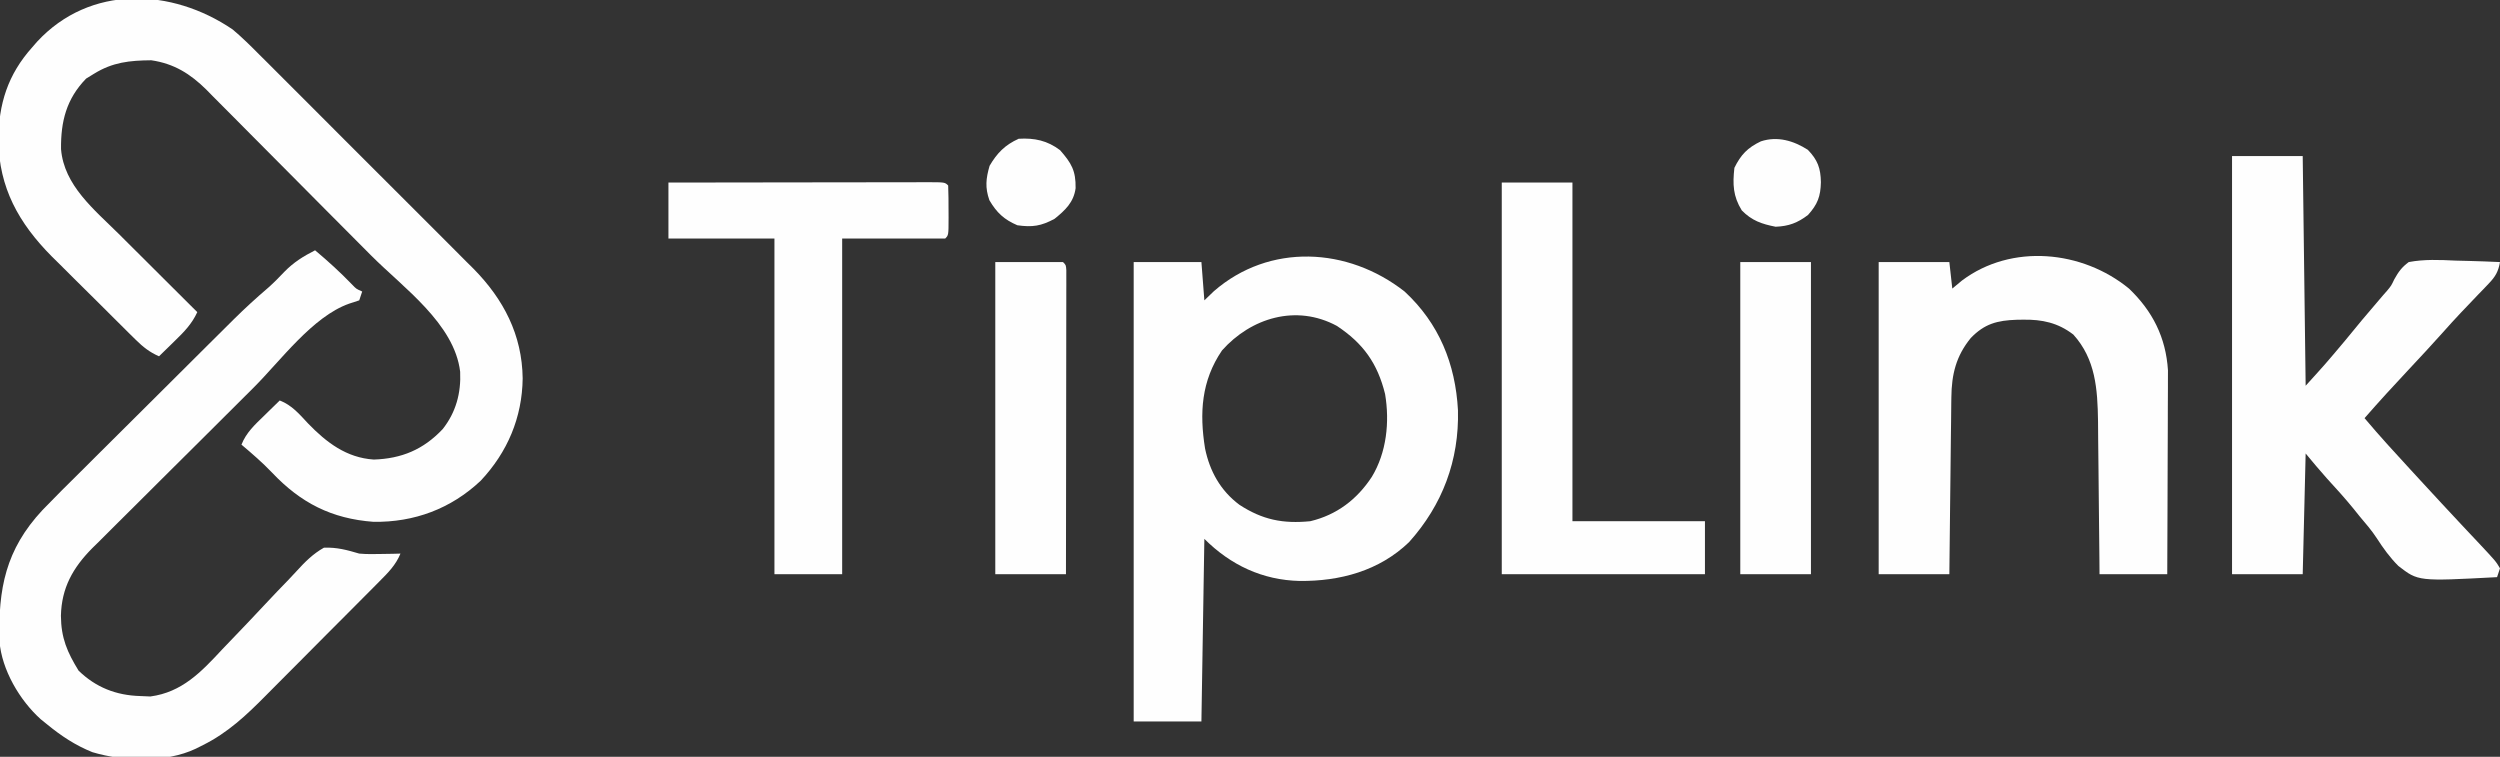
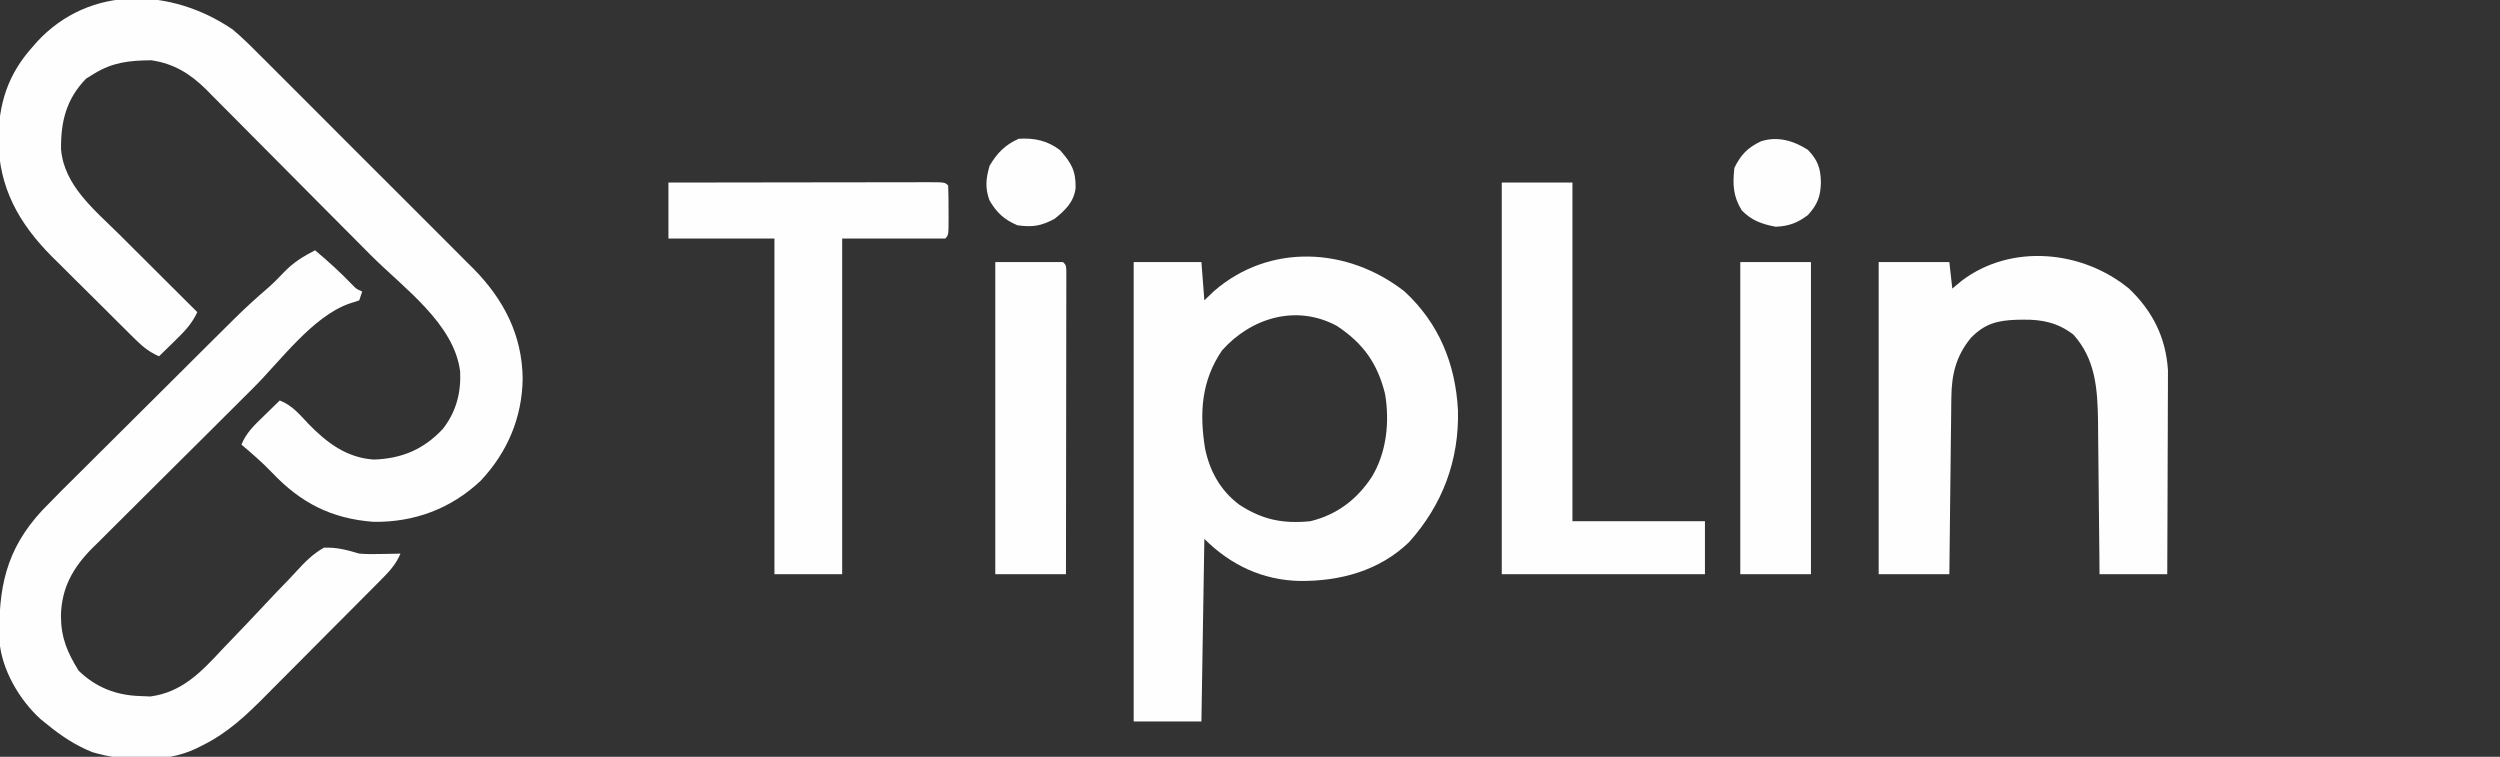
<svg xmlns="http://www.w3.org/2000/svg" version="1.1" width="849" height="257">
  <rect width="100%" height="100%" fill="#333333" stroke="none" />
  <path d="M0 0 C3.217 2.697 6.166 5.618 9.118 8.601 C9.968 9.444 10.818 10.287 11.694 11.156 C13.999 13.446 16.295 15.745 18.586 18.049 C21.001 20.474 23.426 22.889 25.849 25.306 C29.914 29.364 33.97 33.43 38.022 37.501 C42.688 42.188 47.367 46.86 52.054 51.526 C56.099 55.552 60.137 59.587 64.167 63.628 C66.565 66.033 68.966 68.434 71.374 70.829 C74.059 73.504 76.731 76.191 79.399 78.882 C80.185 79.659 80.971 80.437 81.78 81.238 C92.044 91.66 98.317 103.727 98.5 118.5 C98.335 131.779 93.355 143.558 84.25 153.25 C74.143 162.779 61.655 167.418 47.836 167.211 C33.578 166.15 23.094 160.764 13.371 150.48 C10.118 147.077 6.596 144.033 3 141 C4.61 136.926 7.538 134.235 10.625 131.25 C11.141 130.743 11.656 130.237 12.188 129.715 C13.454 128.472 14.726 127.235 16 126 C20.137 127.598 22.672 130.649 25.625 133.812 C31.877 140.265 38.629 145.447 47.938 146.066 C57.412 145.761 64.795 142.652 71.312 135.75 C75.837 130.055 77.607 123.469 77.27 116.246 C75.307 99.89 57.923 87.713 46.938 76.664 C45.643 75.361 45.643 75.361 44.322 74.032 C39.763 69.447 35.201 64.865 30.636 60.286 C26.872 56.508 23.114 52.724 19.364 48.932 C14.813 44.332 10.25 39.744 5.678 35.165 C3.945 33.425 2.216 31.681 0.492 29.933 C-1.919 27.49 -4.346 25.063 -6.777 22.639 C-7.479 21.921 -8.18 21.203 -8.903 20.464 C-14.393 15.041 -19.909 11.6 -27.625 10.469 C-34.968 10.537 -40.681 11.117 -47 15 C-47.907 15.557 -48.815 16.114 -49.75 16.688 C-56.467 23.591 -58.378 31.266 -58.273 40.645 C-57.267 52.992 -46.94 61.216 -38.66 69.438 C-37.893 70.203 -37.126 70.969 -36.336 71.757 C-33.914 74.174 -31.488 76.587 -29.062 79 C-27.408 80.65 -25.754 82.299 -24.1 83.949 C-20.069 87.969 -16.036 91.986 -12 96 C-13.837 100.004 -16.491 102.72 -19.625 105.75 C-20.141 106.257 -20.656 106.763 -21.188 107.285 C-22.454 108.528 -23.726 109.765 -25 111 C-28.234 109.575 -30.416 107.846 -32.923 105.367 C-33.681 104.622 -34.439 103.877 -35.22 103.109 C-36.436 101.897 -36.436 101.897 -37.676 100.66 C-38.519 99.823 -39.363 98.987 -40.231 98.125 C-42.017 96.349 -43.8 94.571 -45.58 92.791 C-48.281 90.094 -50.998 87.413 -53.717 84.732 C-55.454 83.001 -57.19 81.269 -58.926 79.535 C-59.73 78.745 -60.535 77.955 -61.363 77.141 C-72.682 65.732 -79.322 53.775 -79.562 37.625 C-79.477 25.304 -76.372 15.32 -68 6 C-67.477 5.397 -66.953 4.793 -66.414 4.172 C-48.39 -15.29 -20.696 -14.079 0 0 Z " fill="#FEFEFE" transform="translate(79,10)" />
  <path d="M0 0 C11.698 10.825 17.268 24.554 18.125 40.297 C18.559 57.326 12.868 72.472 1.5 85.125 C-8.663 94.897 -21.953 98.41 -35.634 98.293 C-48.218 98.007 -59.072 92.928 -68 84 C-68.33 104.46 -68.66 124.92 -69 146 C-76.59 146 -84.18 146 -92 146 C-92 94.52 -92 43.04 -92 -10 C-84.41 -10 -76.82 -10 -69 -10 C-68.67 -5.71 -68.34 -1.42 -68 3 C-66.927 1.969 -65.855 0.938 -64.75 -0.125 C-45.857 -16.523 -19.243 -15.089 0 0 Z M-62 20 C-69.041 30.322 -69.697 41.3 -67.762 53.316 C-66.171 61.01 -62.533 67.612 -56.113 72.41 C-48.297 77.517 -41.31 78.929 -32 78 C-23.027 75.847 -16.157 70.611 -11.125 62.938 C-6.099 54.625 -5.038 44.292 -6.625 34.812 C-9.202 24.368 -14.082 17.58 -22.988 11.684 C-36.811 4.213 -52.161 8.96 -62 20 Z " fill="#FEFEFE" transform="translate(477,99)" />
-   <path d="M0 0 C7.92 0 15.84 0 24 0 C24.33 25.74 24.66 51.48 25 78 C31.851 70.452 31.851 70.452 38.375 62.688 C42.182 57.981 46.069 53.353 50.019 48.766 C50.45 48.262 50.88 47.758 51.324 47.238 C51.772 46.731 52.219 46.223 52.681 45.7 C54.084 44 54.084 44 55.108 41.843 C56.536 39.286 57.637 37.757 60 36 C65.316 35.001 70.507 35.245 75.875 35.5 C77.341 35.54 78.807 35.577 80.273 35.609 C83.851 35.697 87.425 35.835 91 36 C90.414 39.261 89.444 40.946 87.156 43.32 C86.574 43.933 85.992 44.545 85.393 45.176 C84.768 45.819 84.143 46.462 83.5 47.125 C82.208 48.481 80.916 49.838 79.625 51.195 C78.997 51.852 78.369 52.508 77.723 53.185 C75.604 55.418 73.545 57.699 71.5 60 C67.707 64.246 63.83 68.408 59.938 72.562 C54.873 77.968 49.871 83.418 45 89 C50.003 94.949 55.24 100.673 60.51 106.385 C61.97 107.968 63.429 109.552 64.887 111.137 C69.162 115.779 73.445 120.414 77.766 125.016 C78.398 125.689 79.029 126.363 79.68 127.057 C80.908 128.365 82.137 129.671 83.368 130.976 C89.581 137.596 89.581 137.596 91 140 C90.67 140.99 90.34 141.98 90 143 C63.216 144.422 63.216 144.422 56.496 139.203 C53.654 136.37 51.357 133.209 49.195 129.835 C47.43 127.124 45.34 124.715 43.25 122.25 C42.549 121.375 41.847 120.499 41.125 119.598 C38.25 116.083 35.209 112.733 32.141 109.387 C29.689 106.653 27.35 103.821 25 101 C24.67 114.53 24.34 128.06 24 142 C16.08 142 8.16 142 0 142 C0 95.14 0 48.28 0 0 Z " fill="#FEFEFE" transform="translate(758,53)" />
  <path d="M0 0 C4.398 3.68 8.538 7.454 12.52 11.582 C13.964 13.105 13.964 13.105 16 14 C15.67 14.99 15.34 15.98 15 17 C13.866 17.371 12.731 17.742 11.562 18.125 C-0.858 22.504 -11.763 37.562 -20.898 46.66 C-21.745 47.502 -22.591 48.345 -23.463 49.213 C-27.932 53.66 -32.397 58.111 -36.86 62.565 C-41.458 67.152 -46.068 71.727 -50.68 76.299 C-54.24 79.833 -57.791 83.376 -61.34 86.921 C-63.036 88.612 -64.735 90.3 -66.437 91.984 C-68.816 94.338 -71.182 96.705 -73.544 99.074 C-74.593 100.104 -74.593 100.104 -75.663 101.155 C-82.246 107.808 -86.099 114.626 -86.312 124.125 C-86.254 131.671 -84.18 136.447 -80.312 142.75 C-74.452 148.452 -67.518 151.144 -59.438 151.375 C-57.703 151.448 -57.703 151.448 -55.934 151.523 C-45.213 150.097 -38.674 143.221 -31.602 135.598 C-30.638 134.589 -29.672 133.582 -28.704 132.578 C-24.632 128.348 -20.584 124.097 -16.582 119.801 C-14.118 117.158 -11.619 114.551 -9.097 111.964 C-8.15 110.979 -7.216 109.98 -6.297 108.97 C-3.437 105.83 -0.717 103.086 3 101 C7.319 100.808 10.891 101.782 15 103 C17.62 103.236 20.111 103.178 22.75 103.125 C24.537 103.098 24.537 103.098 26.359 103.07 C27.231 103.047 28.102 103.024 29 103 C27.416 106.869 24.793 109.503 21.883 112.408 C21.102 113.199 21.102 113.199 20.305 114.006 C18.584 115.746 16.855 117.479 15.125 119.211 C13.919 120.424 12.712 121.637 11.506 122.85 C8.974 125.394 6.438 127.933 3.9 130.471 C0.666 133.704 -2.553 136.951 -5.769 140.201 C-8.259 142.713 -10.758 145.216 -13.259 147.716 C-14.449 148.908 -15.635 150.104 -16.818 151.302 C-23.329 157.891 -29.624 163.807 -38 168 C-38.84 168.422 -39.681 168.843 -40.547 169.277 C-50.752 174.088 -64.971 173.621 -75.625 170.438 C-81.368 168.132 -86.23 164.914 -91 161 C-91.71 160.426 -92.421 159.853 -93.152 159.262 C-100.301 152.854 -106.4 142.488 -107.177 132.793 C-107.635 114.925 -105.126 101.69 -92.566 88.211 C-88.256 83.727 -83.834 79.356 -79.41 74.984 C-77.779 73.359 -76.15 71.732 -74.52 70.105 C-71.118 66.71 -67.709 63.322 -64.295 59.938 C-59.935 55.618 -55.585 51.286 -51.24 46.95 C-47.071 42.791 -42.897 38.638 -38.723 34.484 C-37.541 33.308 -37.541 33.308 -36.336 32.108 C-34.09 29.874 -31.841 27.643 -29.59 25.413 C-28.938 24.764 -28.286 24.114 -27.614 23.445 C-23.81 19.684 -19.9 16.104 -15.831 12.631 C-13.933 10.94 -12.184 9.159 -10.438 7.312 C-7.262 4.063 -4.038 2.06 0 0 Z " fill="#FEFEFE" transform="translate(107,85)" />
  <path d="M0 0 C8.024 7.658 12.523 16.596 13.241 27.733 C13.236 29.012 13.232 30.292 13.227 31.609 C13.227 32.323 13.228 33.036 13.228 33.771 C13.227 36.097 13.211 38.423 13.195 40.75 C13.192 42.375 13.189 44 13.187 45.626 C13.179 49.88 13.16 54.135 13.137 58.389 C13.117 62.74 13.108 67.091 13.098 71.441 C13.076 79.961 13.041 88.48 13 97 C5.41 97 -2.18 97 -10 97 C-10.015 95.154 -10.029 93.309 -10.044 91.407 C-10.096 85.264 -10.161 79.122 -10.236 72.979 C-10.28 69.26 -10.319 65.541 -10.346 61.822 C-10.373 58.223 -10.413 54.625 -10.463 51.026 C-10.488 49.006 -10.498 46.985 -10.508 44.965 C-10.679 34.084 -11.344 23.977 -18.891 15.621 C-24.121 11.601 -29.468 10.463 -35.938 10.562 C-36.993 10.576 -36.993 10.576 -38.07 10.59 C-44.789 10.814 -49.072 11.96 -53.734 16.801 C-58.718 22.911 -60.23 29.086 -60.319 36.945 C-60.329 37.6 -60.339 38.254 -60.349 38.928 C-60.38 41.066 -60.397 43.203 -60.414 45.34 C-60.433 46.832 -60.452 48.324 -60.473 49.816 C-60.524 53.724 -60.564 57.632 -60.601 61.539 C-60.641 65.535 -60.692 69.53 -60.742 73.525 C-60.839 81.35 -60.922 89.175 -61 97 C-68.92 97 -76.84 97 -85 97 C-85 62.02 -85 27.04 -85 -9 C-77.08 -9 -69.16 -9 -61 -9 C-60.67 -6.03 -60.34 -3.06 -60 0 C-58.907 -0.907 -57.814 -1.815 -56.688 -2.75 C-39.878 -15.357 -15.848 -13.002 0 0 Z " fill="#FEFEFE" transform="translate(723,98)" />
  <path d="M0 0 C12.239 -0.023 24.478 -0.041 36.716 -0.052 C42.399 -0.057 48.081 -0.064 53.763 -0.075 C59.242 -0.086 64.721 -0.092 70.2 -0.095 C72.295 -0.097 74.391 -0.1 76.486 -0.106 C79.41 -0.113 82.334 -0.114 85.258 -0.114 C86.571 -0.119 86.571 -0.119 87.91 -0.124 C93.886 -0.114 93.886 -0.114 95 1 C95.1 3.843 95.139 6.657 95.125 9.5 C95.129 10.298 95.133 11.096 95.137 11.918 C95.127 17.873 95.127 17.873 94 19 C82.45 19 70.9 19 59 19 C59 56.62 59 94.24 59 133 C51.41 133 43.82 133 36 133 C36 95.38 36 57.76 36 19 C24.12 19 12.24 19 0 19 C0 12.73 0 6.46 0 0 Z " fill="#FEFEFE" transform="translate(227,62)" />
  <path d="M0 0 C7.92 0 15.84 0 24 0 C24 37.95 24 75.9 24 115 C38.85 115 53.7 115 69 115 C69 120.94 69 126.88 69 133 C46.23 133 23.46 133 0 133 C0 89.11 0 45.22 0 0 Z " fill="#FEFEFE" transform="translate(510,62)" />
  <path d="M0 0 C7.92 0 15.84 0 24 0 C24 34.98 24 69.96 24 106 C16.08 106 8.16 106 0 106 C0 71.02 0 36.04 0 0 Z " fill="#FEFEFE" transform="translate(591,89)" />
  <path d="M0 0 C7.59 0 15.18 0 23 0 C24 1 24 1 24.123 2.763 C24.122 3.923 24.122 3.923 24.12 5.106 C24.122 5.991 24.123 6.876 24.124 7.788 C24.121 8.766 24.117 9.744 24.114 10.752 C24.114 11.776 24.114 12.801 24.114 13.856 C24.113 17.26 24.105 20.663 24.098 24.066 C24.096 26.419 24.094 28.772 24.093 31.124 C24.09 37.331 24.08 43.537 24.069 49.743 C24.058 56.07 24.054 62.397 24.049 68.725 C24.038 81.15 24.02 93.575 24 106 C16.08 106 8.16 106 0 106 C0 71.02 0 36.04 0 0 Z " fill="#FEFEFE" transform="translate(338,89)" />
  <path d="M0 0 C3.323 3.424 4.363 6.245 4.438 11 C4.332 15.789 3.341 18.492 0.062 22.125 C-3.464 24.817 -6.501 25.954 -10.938 26.125 C-15.661 25.203 -19.044 24.041 -22.438 20.562 C-25.407 15.738 -25.558 11.737 -24.938 6.125 C-22.738 1.645 -20.436 -0.738 -15.938 -2.875 C-10.317 -4.721 -4.866 -3.106 0 0 Z " fill="#FEFEFE" transform="translate(613.938,50.875)" />
  <path d="M0 0 C3.848 4.382 5.374 6.962 5.277 12.906 C4.642 17.7 1.74 20.405 -1.875 23.312 C-6.414 25.763 -9.403 26.228 -14.5 25.5 C-19.019 23.563 -21.519 21.232 -24 17 C-25.505 12.713 -25.19 9.66 -23.938 5.312 C-21.41 0.991 -18.722 -1.771 -14.062 -3.875 C-8.679 -4.201 -4.307 -3.26 0 0 Z " fill="#FEFEFE" transform="translate(360,51)" />
</svg>